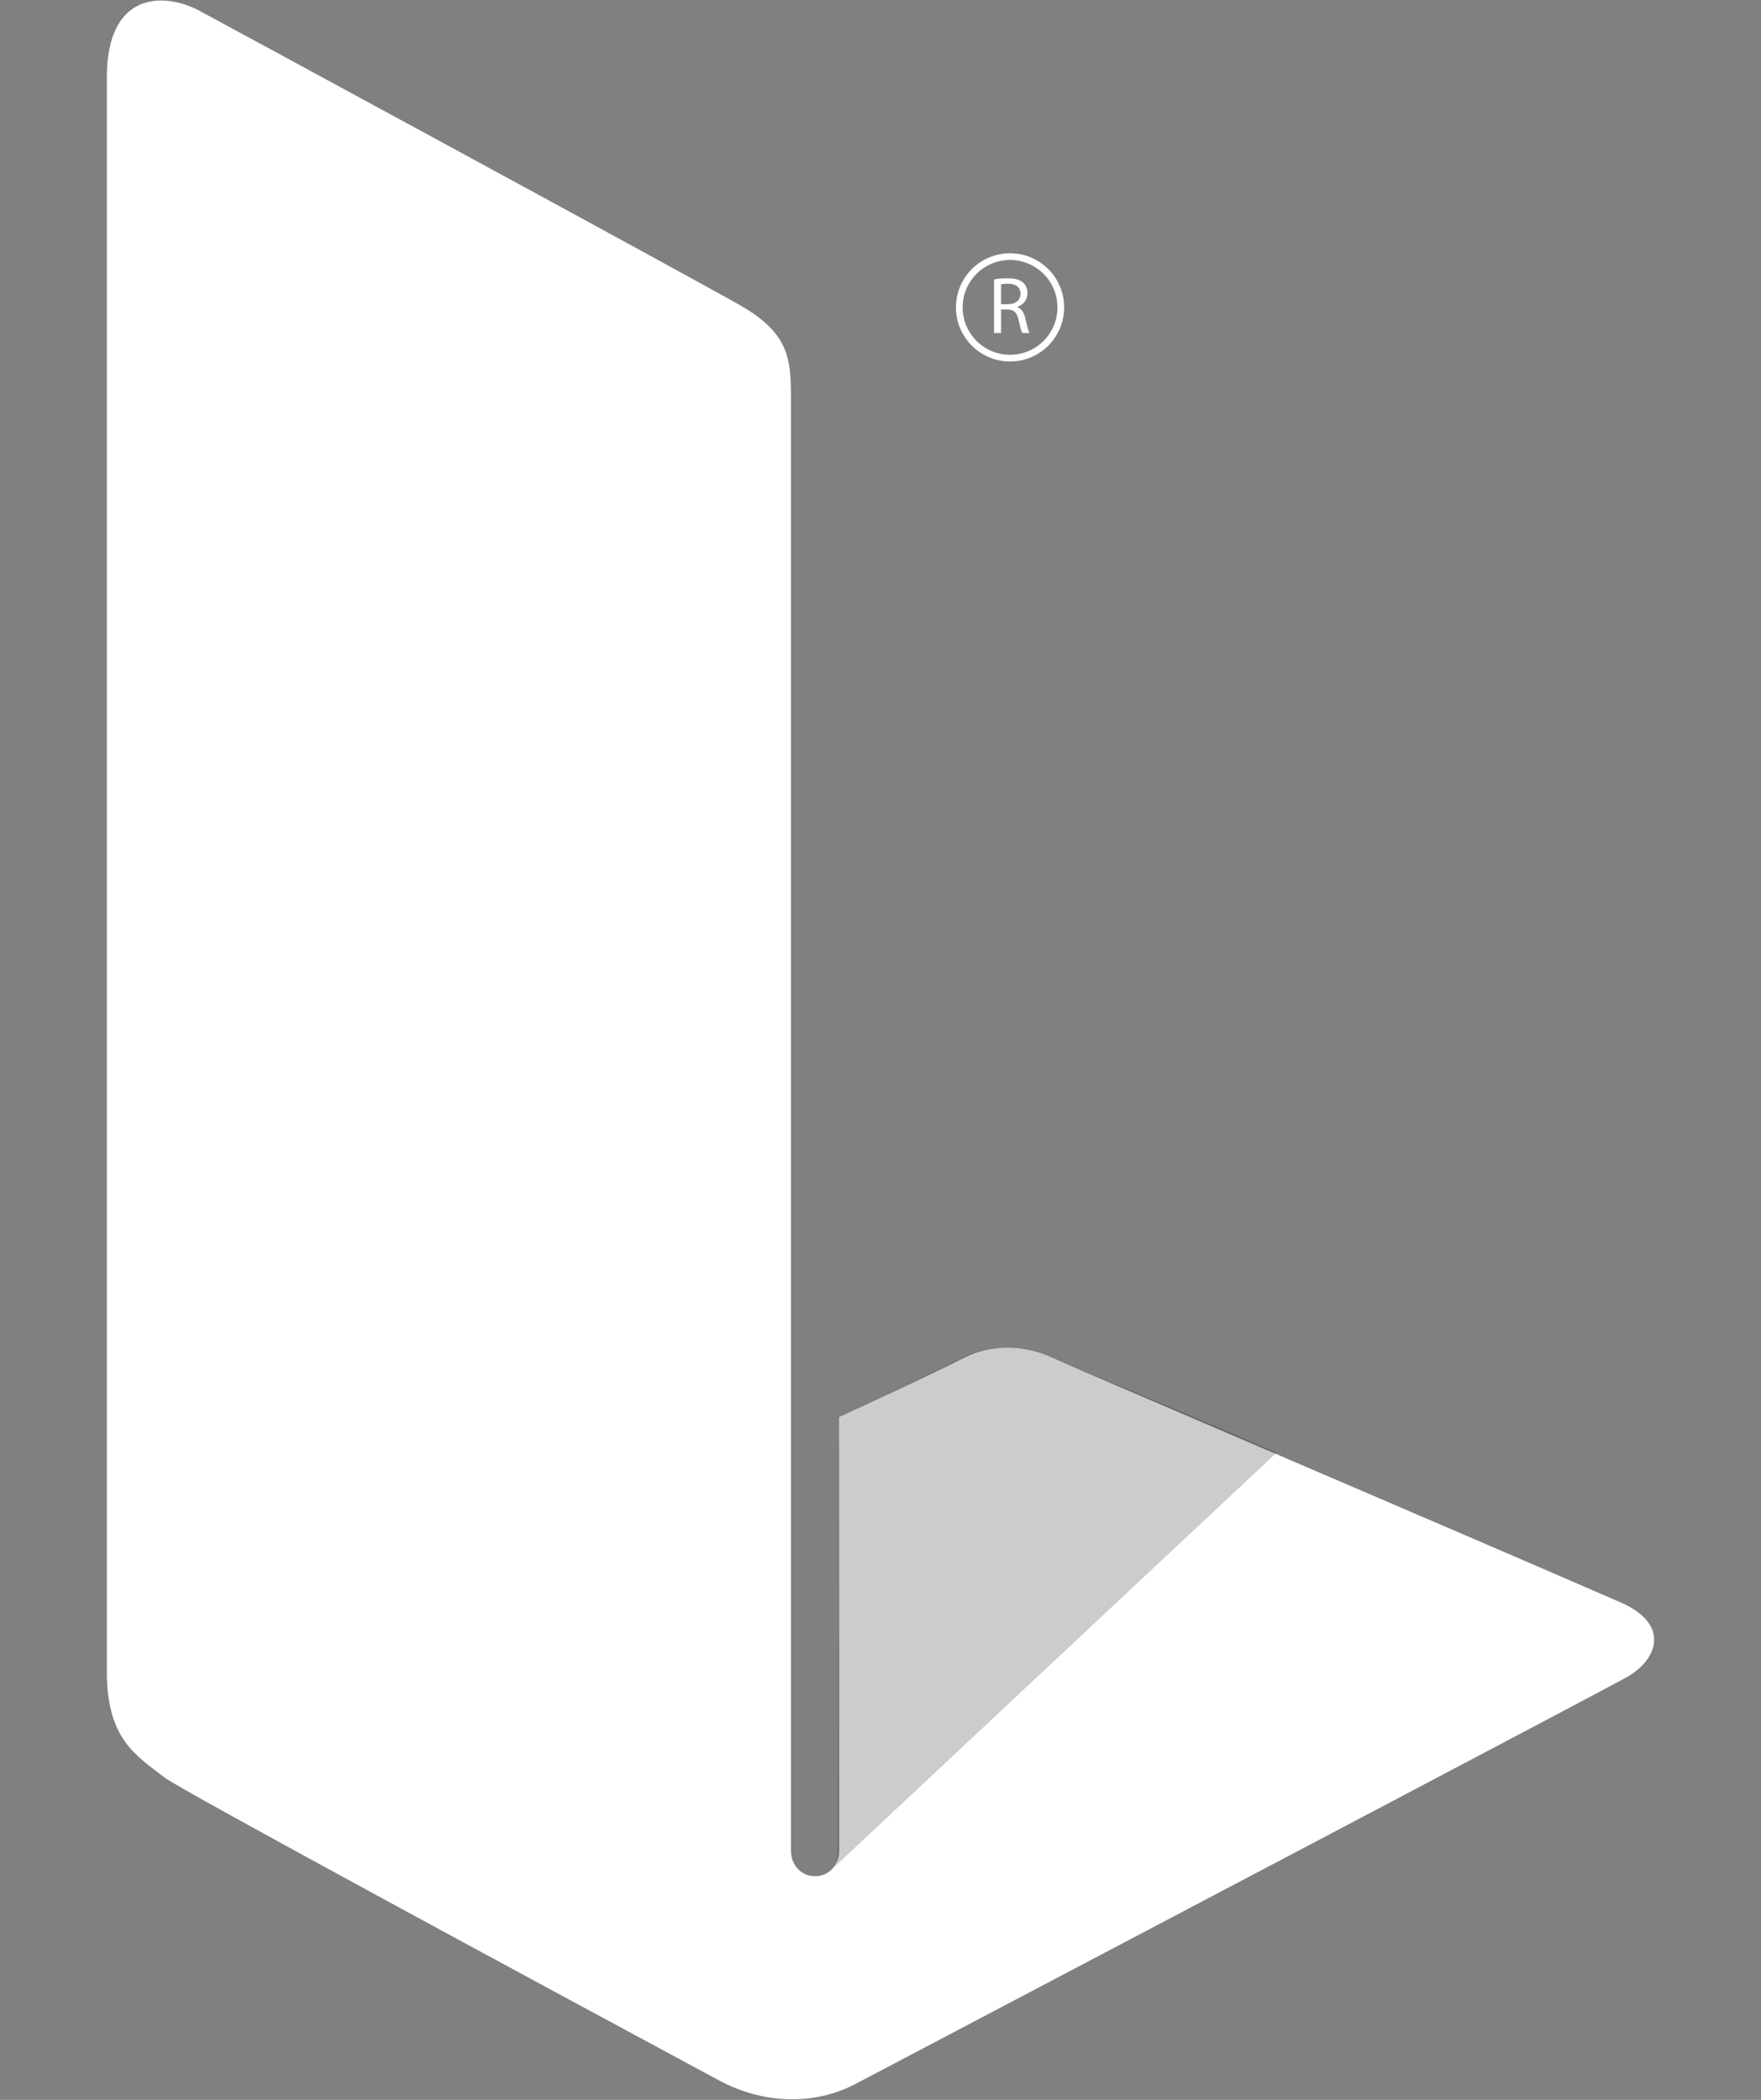
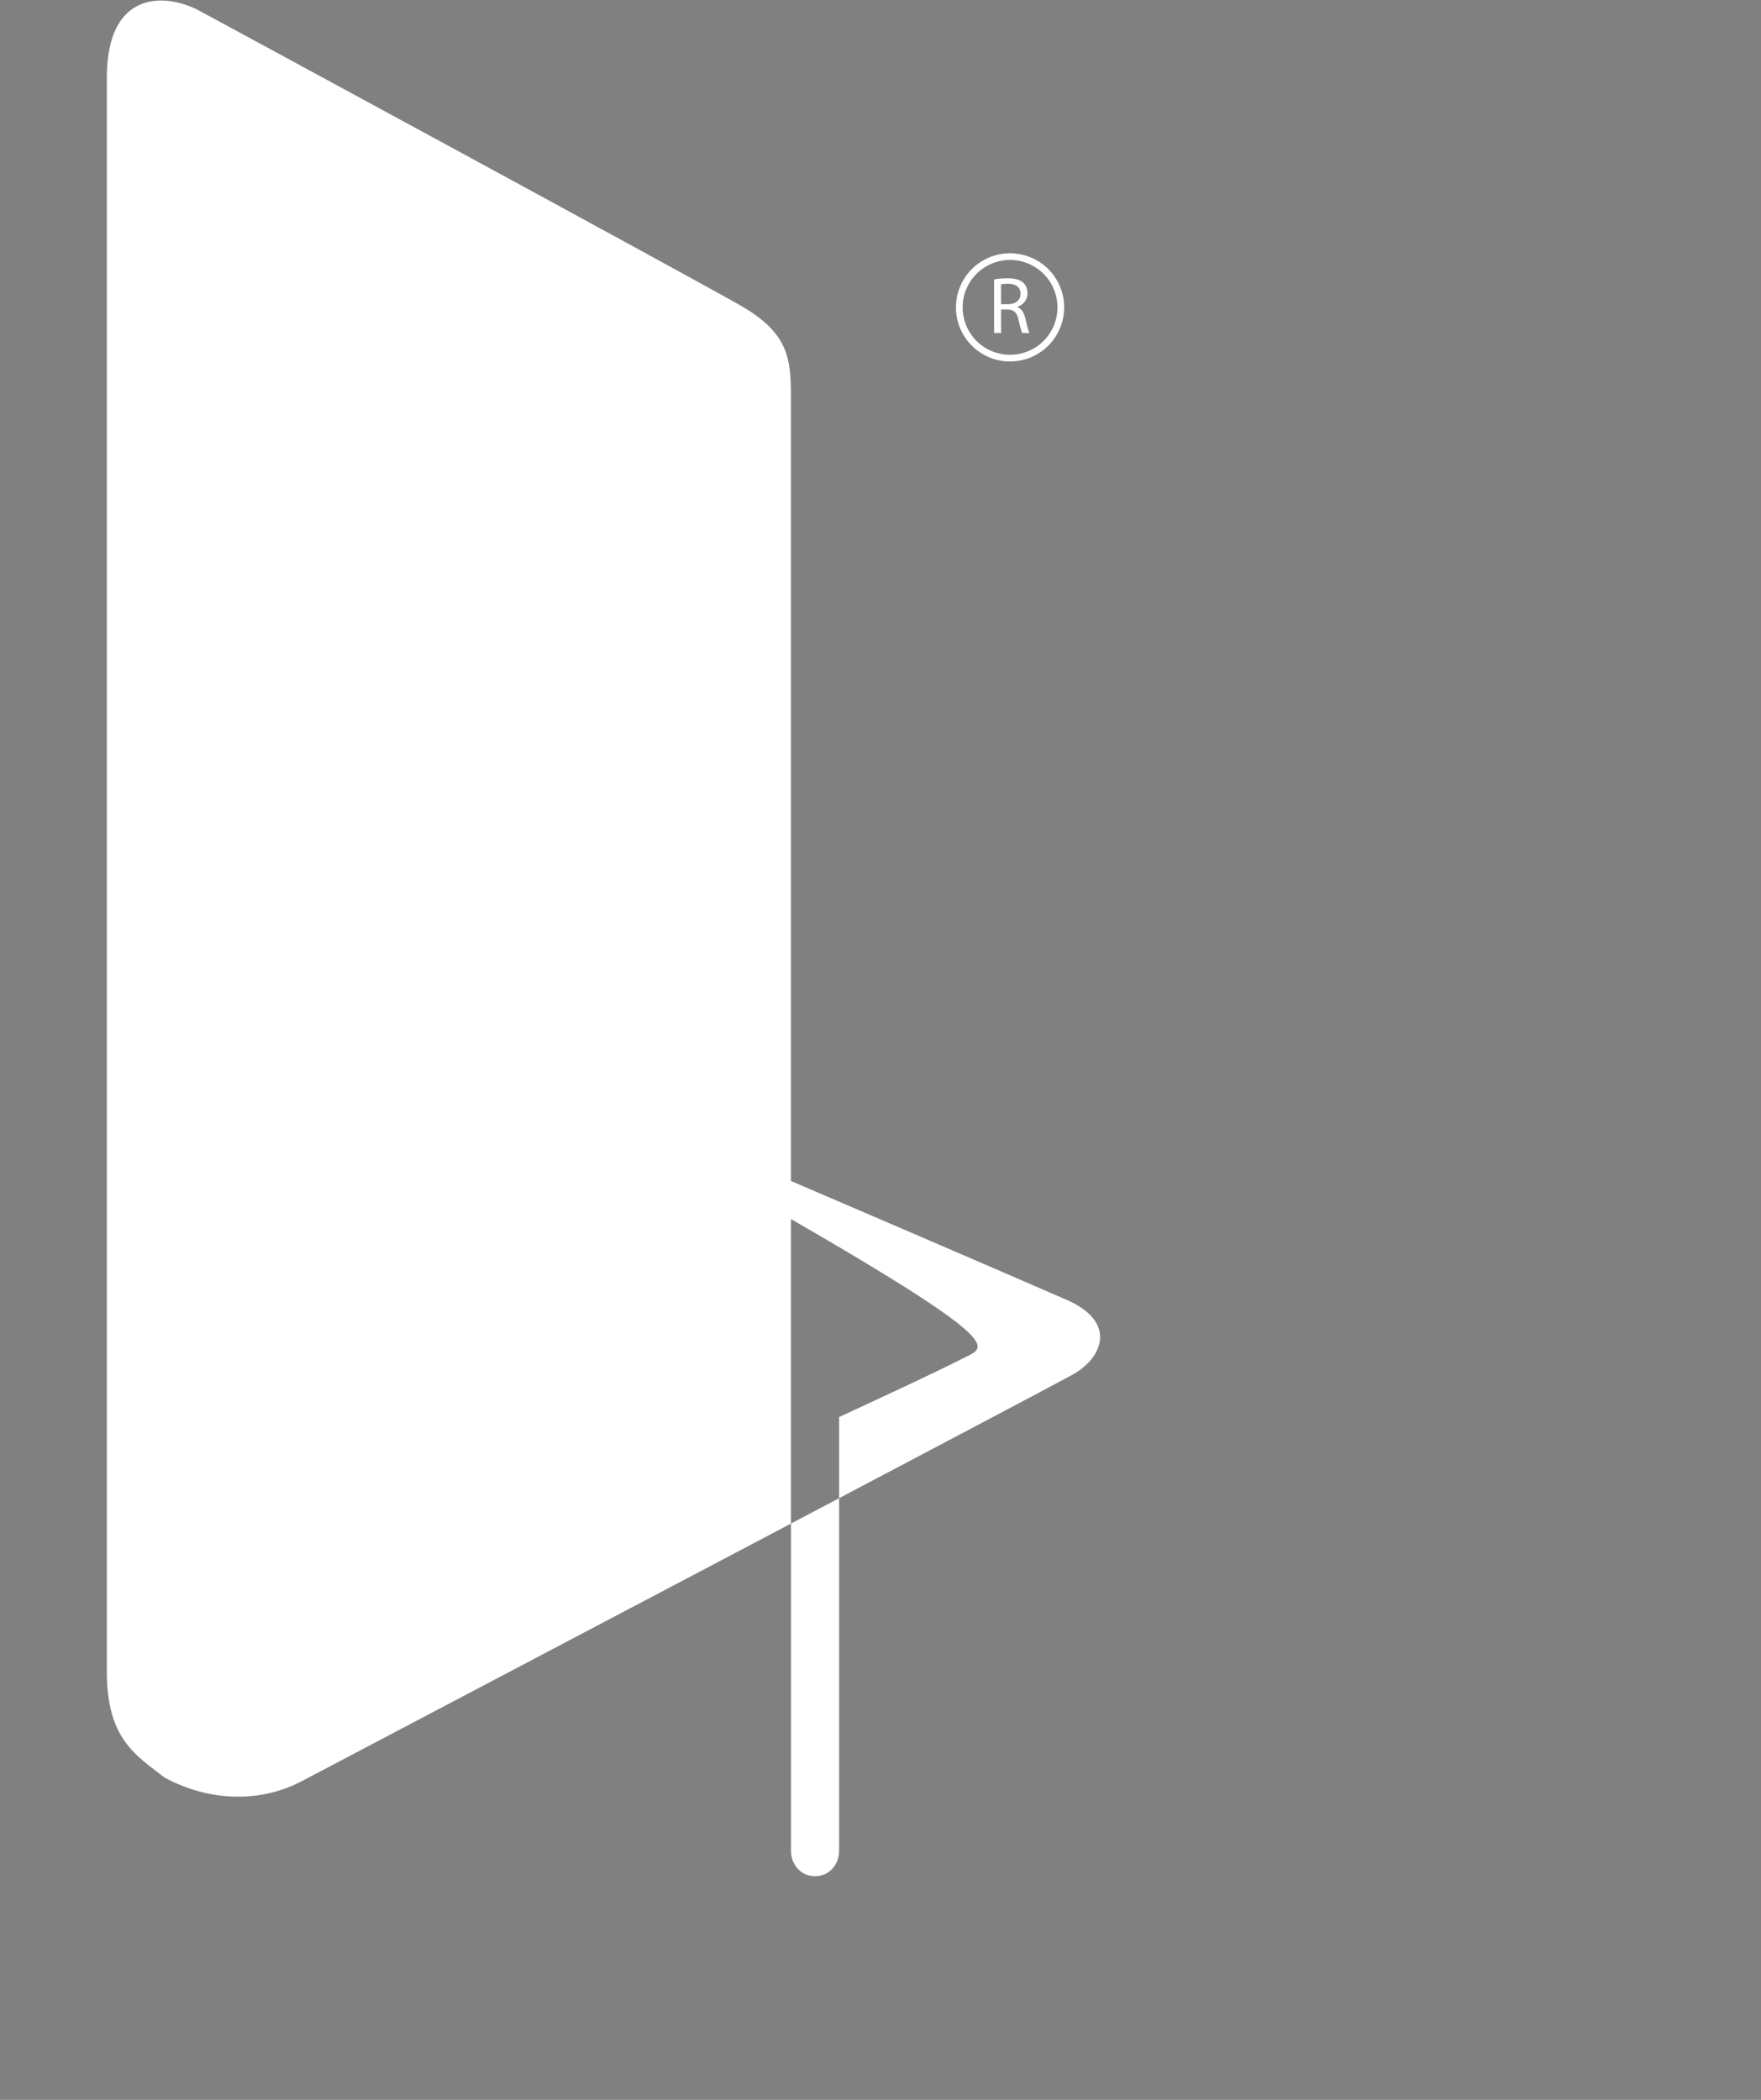
<svg xmlns="http://www.w3.org/2000/svg" xmlns:xlink="http://www.w3.org/1999/xlink" version="1.1" id="Capa_1" x="0px" y="0px" width="130px" height="155px" viewBox="0 0 130 155" enable-background="new 0 0 130 155" xml:space="preserve">
  <rect x="0" y="0" width="130" height="155" fill="#808080" stroke="none" />
  <g>
    <g>
-       <path fill="#FFFFFF" d="M71.189,100.217c-2.375,1.222-9.243,4.382-9.243,4.382V136.6c0,1.046-0.731,1.894-1.778,1.894    c-1.047,0-1.779-0.848-1.779-1.894V29.424c0-2.991-0.146-4.853-3.84-6.94C49.805,19.801,14.934,0.896,14.559,0.709    c-2.485-1.242-6.673-1.352-6.673,5.025v117.607c0,4.997,2.076,6.181,4.274,7.878c1.188,0.918,28.995,15.927,40.9,22.337    c3.263,1.757,7.025,1.886,10.108,0.265c14.34-7.544,55.016-28.955,56.906-30.009c2.295-1.282,3.273-3.914-0.433-5.527    c-12.866-5.601-41.273-17.728-41.959-18.054C75.77,99.324,73.235,99.166,71.189,100.217" />
+       <path fill="#FFFFFF" d="M71.189,100.217c-2.375,1.222-9.243,4.382-9.243,4.382V136.6c0,1.046-0.731,1.894-1.778,1.894    c-1.047,0-1.779-0.848-1.779-1.894V29.424c0-2.991-0.146-4.853-3.84-6.94C49.805,19.801,14.934,0.896,14.559,0.709    c-2.485-1.242-6.673-1.352-6.673,5.025v117.607c0,4.997,2.076,6.181,4.274,7.878c3.263,1.757,7.025,1.886,10.108,0.265c14.34-7.544,55.016-28.955,56.906-30.009c2.295-1.282,3.273-3.914-0.433-5.527    c-12.866-5.601-41.273-17.728-41.959-18.054C75.77,99.324,73.235,99.166,71.189,100.217" />
      <g opacity="0.2">
        <g>
          <g>
            <defs>
-               <rect id="SVGID_1_" x="61.184" y="99.485" width="33.053" height="38.673" />
-             </defs>
+               </defs>
            <clipPath id="SVGID_2_">
              <use xlink:href="#SVGID_1_" overflow="visible" />
            </clipPath>
-             <path clip-path="url(#SVGID_2_)" fill="#020202" d="M94.237,107.232c-9.073-3.955-16.229-6.833-16.577-6.999       c-1.911-0.909-4.554-1.068-6.599-0.017c-2.375,1.222-9.115,4.382-9.115,4.382l-0.094,29.65v2.349       c0,0.51-0.069,0.972-0.367,1.313L94.237,107.232z" />
          </g>
          <g>
            <defs>
              <rect id="SVGID_3_" x="61.184" y="99.485" width="33.053" height="38.673" />
            </defs>
            <clipPath id="SVGID_4_">
              <use xlink:href="#SVGID_3_" overflow="visible" />
            </clipPath>
            <path clip-path="url(#SVGID_4_)" fill="#020202" d="M61.184,138.156L61.184,138.156l0.042-0.037       C61.212,138.128,61.198,138.146,61.184,138.156" />
          </g>
        </g>
      </g>
    </g>
    <path fill="#FFFFFF" d="M75.096,22.672v-0.018c0.424-0.144,0.756-0.493,0.756-1.023c0-0.309-0.113-0.582-0.315-0.761   c-0.248-0.226-0.604-0.327-1.158-0.327c-0.356,0-0.731,0.03-0.994,0.084v3.953h0.519v-1.736h0.488   c0.469,0.019,0.684,0.227,0.803,0.779c0.113,0.499,0.201,0.844,0.268,0.957h0.535c-0.084-0.155-0.18-0.541-0.311-1.101   C75.59,23.064,75.404,22.78,75.096,22.672 M74.432,22.453h-0.529V20.99c0.082-0.024,0.261-0.048,0.511-0.048   c0.547,0.007,0.922,0.232,0.922,0.749C75.334,22.149,74.982,22.453,74.432,22.453 M74.564,18.696c-2.207,0-3.994,1.787-3.994,3.993   s1.787,3.994,3.994,3.994c2.205,0,3.994-1.788,3.994-3.994S76.771,18.696,74.564,18.696 M77.039,25.164   c-0.635,0.634-1.508,1.024-2.475,1.024s-1.84-0.391-2.476-1.024c-0.633-0.634-1.024-1.507-1.024-2.475   c0-0.967,0.393-1.84,1.024-2.474c0.636-0.634,1.509-1.025,2.476-1.025s1.84,0.392,2.475,1.025c0.633,0.634,1.023,1.507,1.023,2.474   C78.063,23.657,77.672,24.53,77.039,25.164" />
  </g>
</svg>